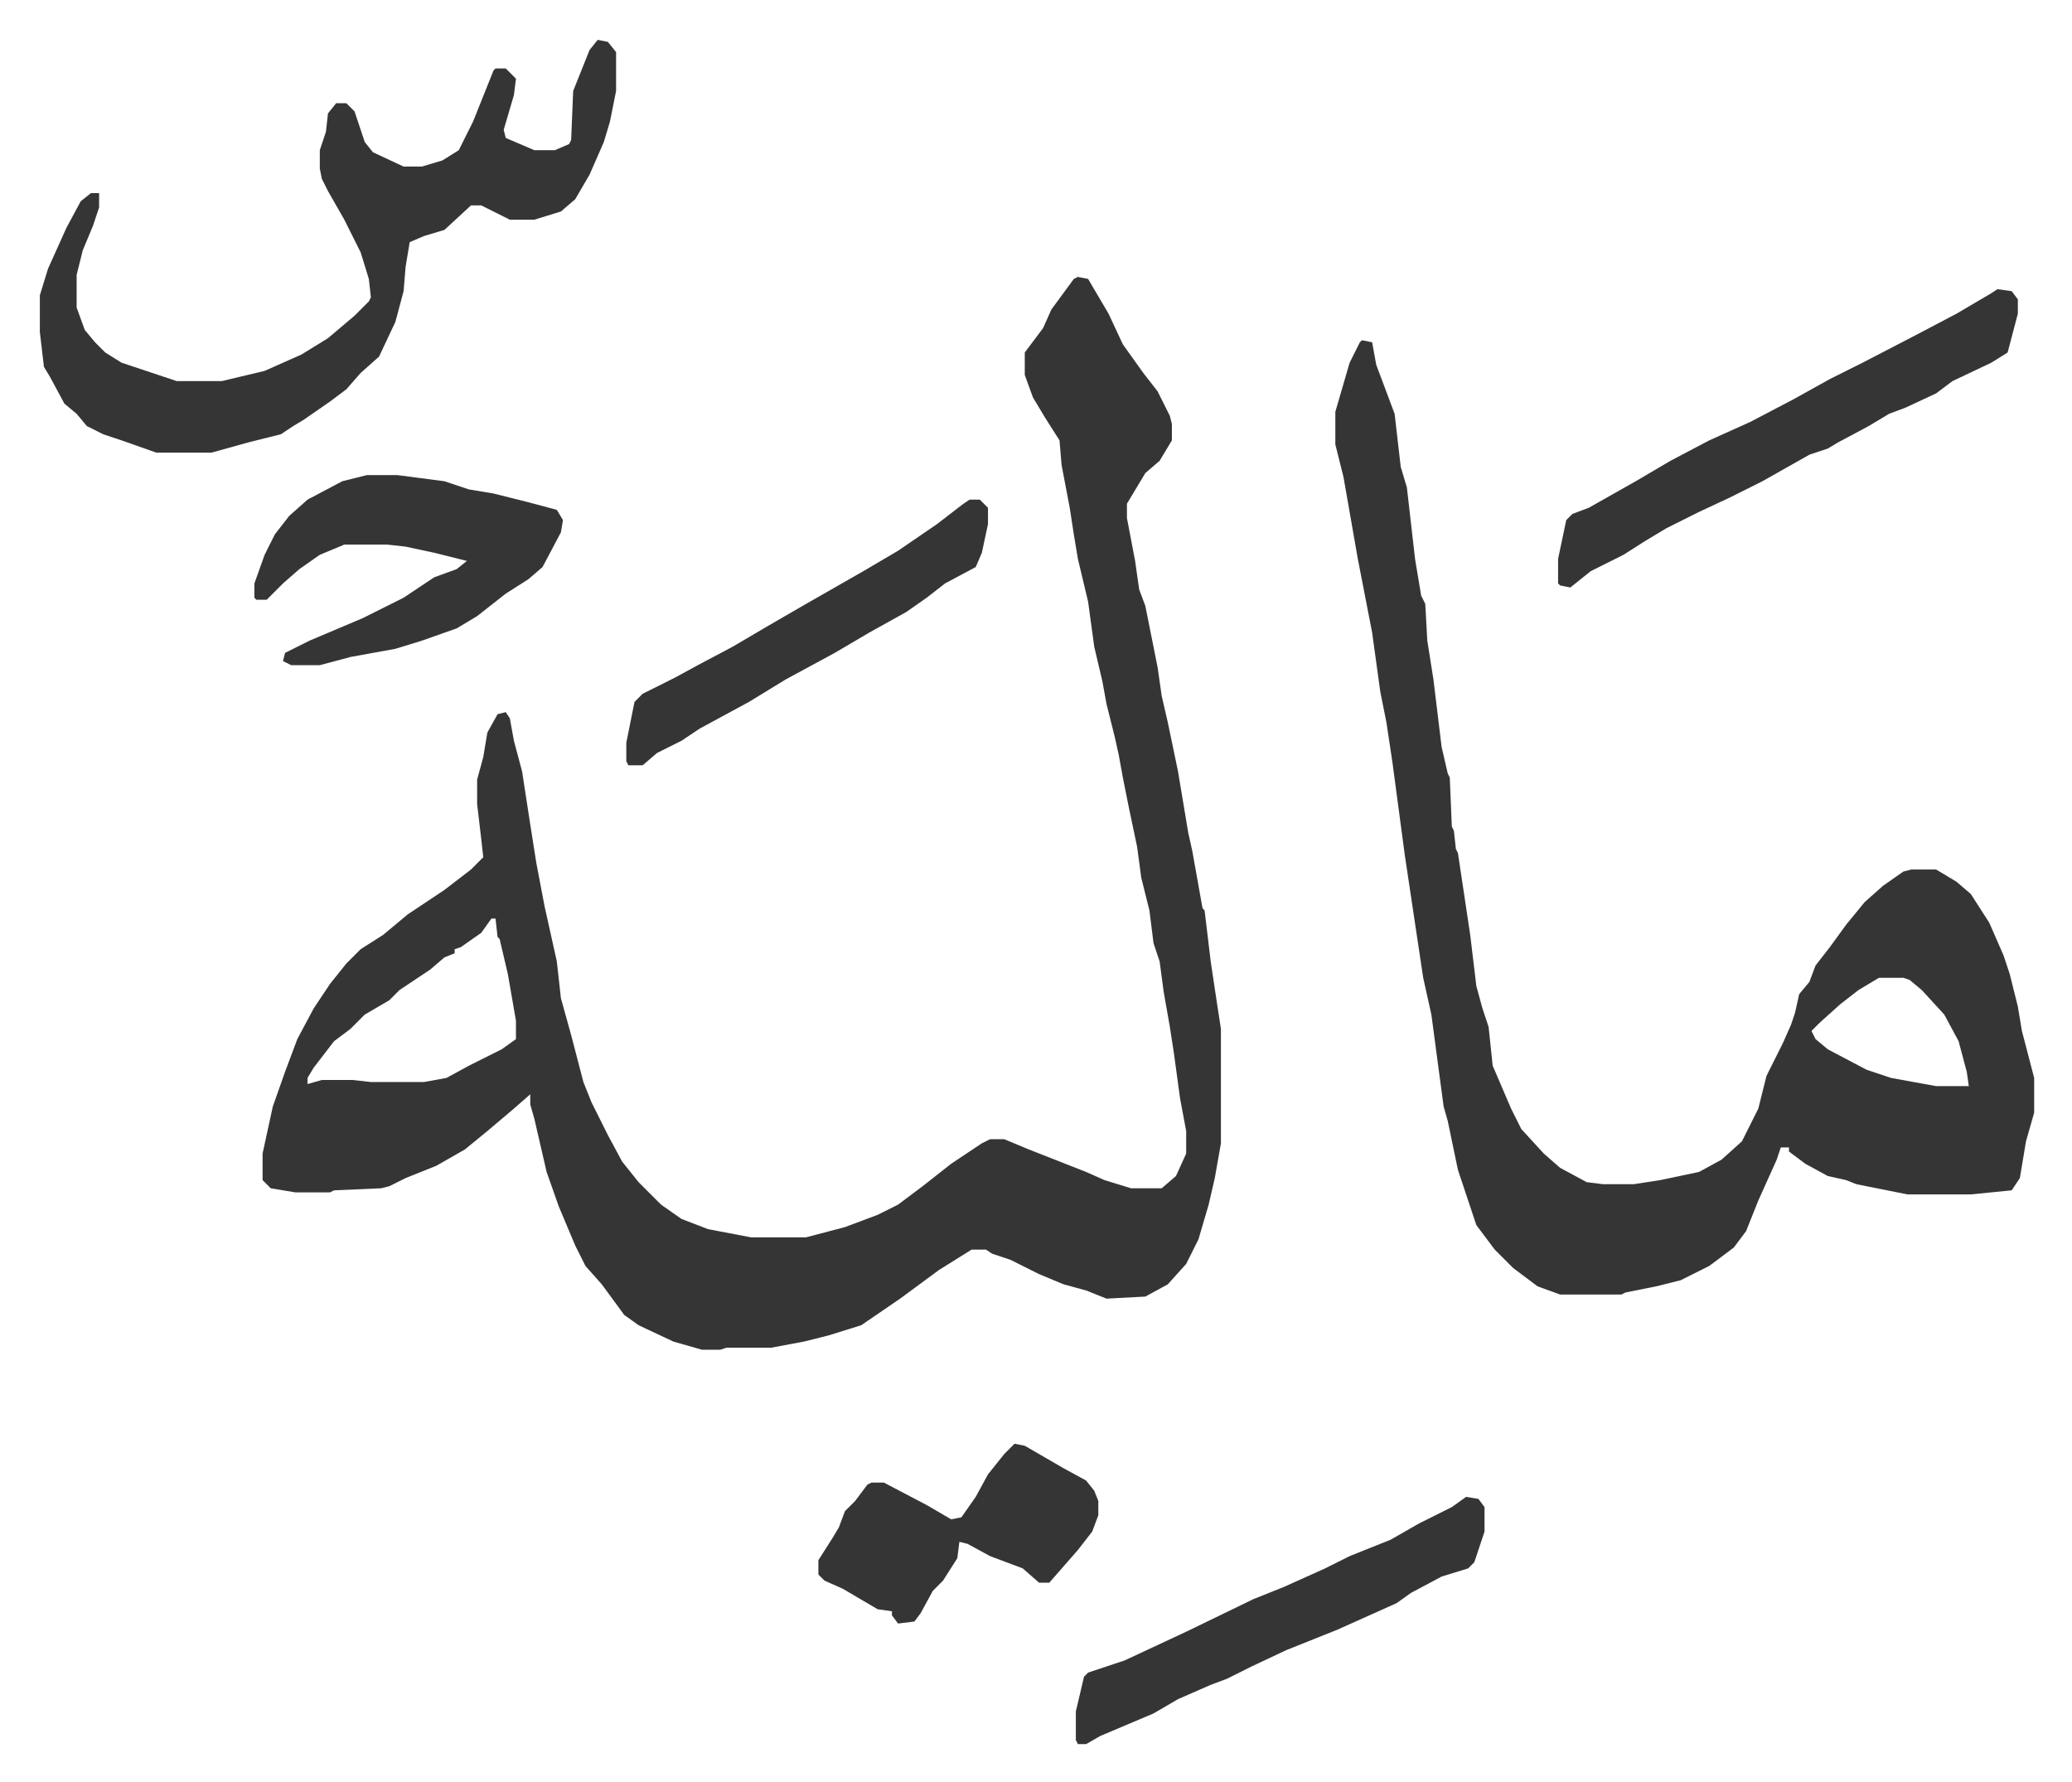
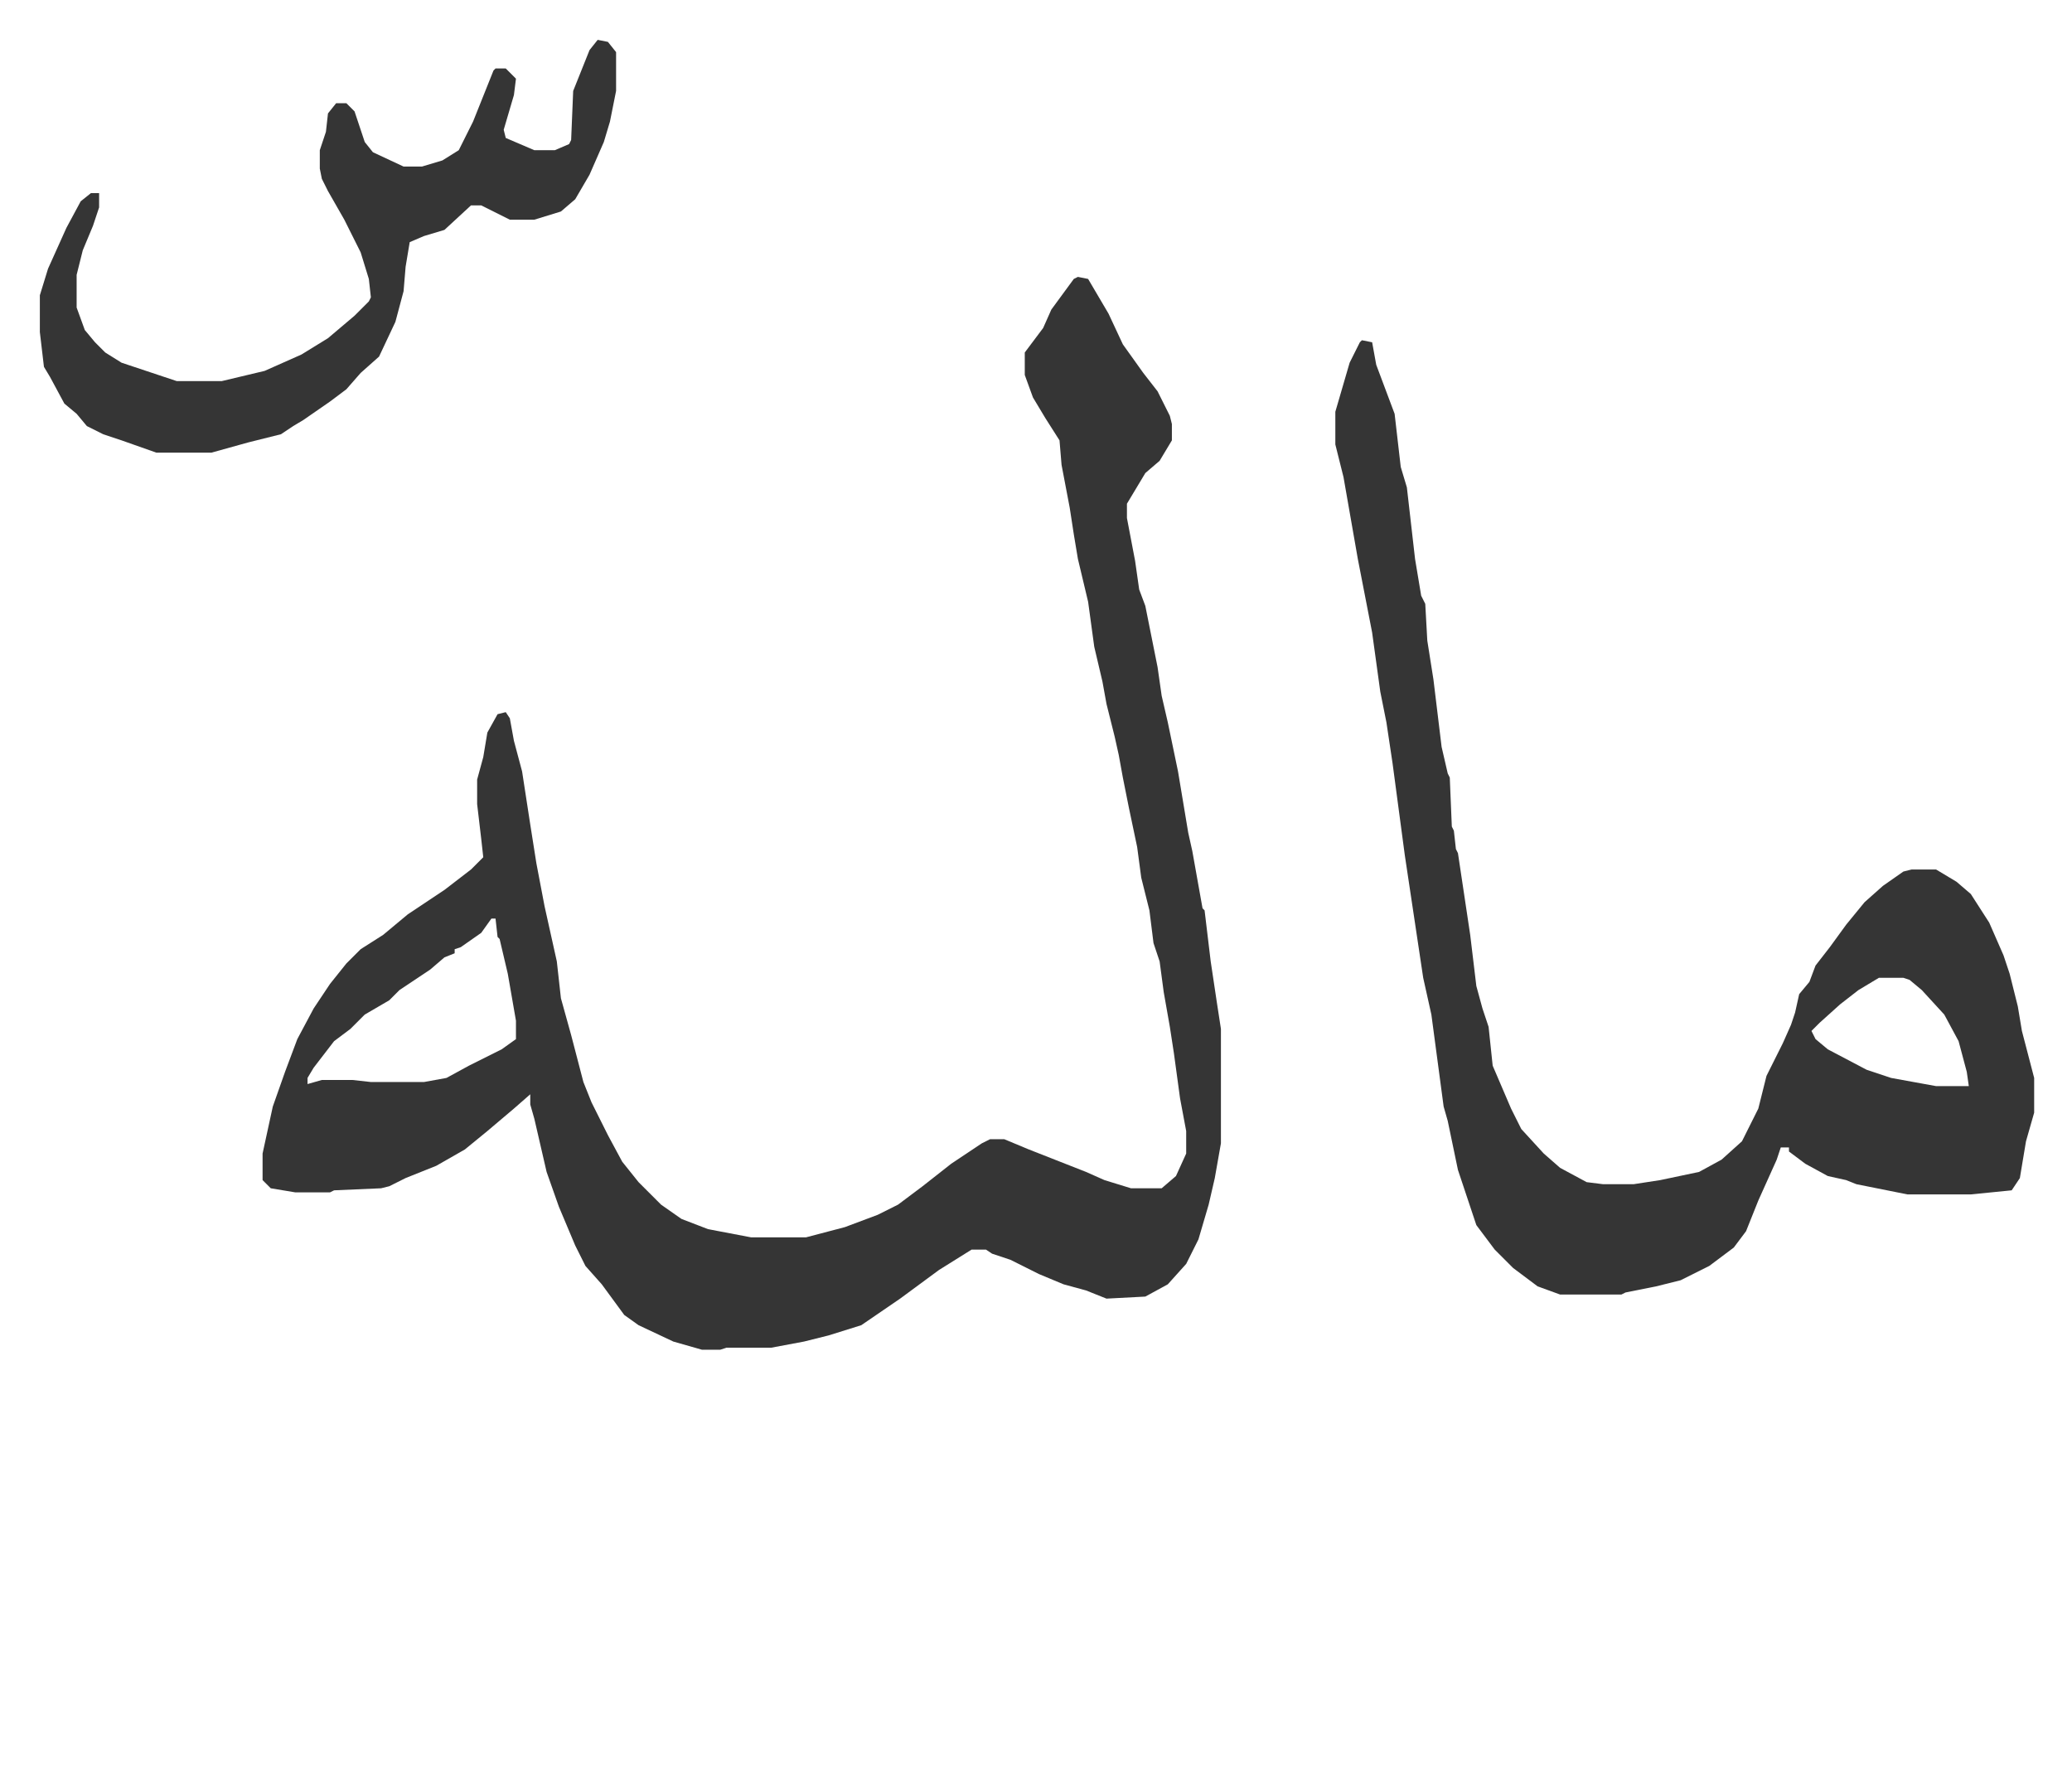
<svg xmlns="http://www.w3.org/2000/svg" role="img" viewBox="-19.50 318.50 1014.00 872.00">
  <path fill="#353535" id="rule_normal" d="M508 454l5 1 10 17 7 15 10 14 7 9 6 12 1 4v8l-6 10-7 6-9 15v7l4 21 2 14 3 8 6 30 2 14 3 13 5 24 5 30 2 9 5 28 1 1 3 25 3 20 2 13v56l-3 17-3 13-5 17-6 12-9 10-11 6-19 1-10-4-11-3-12-5-14-7-9-3-3-2h-7l-16 10-19 14-19 13-16 5-12 3-16 3h-22l-3 1h-9l-14-4-17-8-7-5-11-15-8-9-5-10-8-19-6-17-6-26-2-7v-5l-8 7-13 11-11 9-14 8-15 6-8 4-4 1-23 1-2 1h-17l-12-2-4-4v-13l5-23 6-17 6-16 8-15 8-12 8-10 7-7 11-7 12-10 18-12 13-10 6-6-1-9-2-17v-12l3-11 2-12 5-9 4-1 2 3 2 11 4 15 4 26 3 19 4 21 6 27 2 18 5 18 6 23 4 10 8 16 7 13 8 10 11 11 10 7 13 5 21 4h27l19-5 16-6 10-5 12-9 14-11 15-10 4-2h7l12 5 28 11 9 4 13 4h15l7-6 5-11v-11l-3-16-3-22-2-13-3-17-2-15-3-9-2-16-4-16-2-15-4-19-3-15-2-11-2-9-4-16-2-11-4-17-3-22-5-21-2-12-2-13-4-21-1-12-7-11-6-10-4-11v-11l9-12 4-9 11-15zM221 768l-5 7-10 7-3 1v2l-5 2-7 6-15 10-5 5-12 7-7 7-8 6-10 13-3 5v3l7-2h15l9 1h26l11-2 11-6 16-8 7-5v-9l-4-23-4-17-1-1-1-9zm426-283l5 1 2 11 3 8 6 16 3 26 3 10 4 35 3 18 2 4 1 18 3 19 4 33 3 13 1 2 1 24 1 2 1 9 1 2 3 20 3 20 3 25 3 11 3 9 2 19 9 21 5 10 11 12 8 7 13 7 8 1h15l13-2 19-4 11-6 10-9 8-16 4-16 8-16 4-9 2-6 2-9 5-6 3-8 7-9 8-11 9-11 9-8 10-7 4-1h12l10 6 7 6 9 14 7 16 3 9 4 16 2 12 6 23v17l-4 14-3 18-4 6-20 2h-31l-25-5-5-2-9-2-11-6-8-6v-2h-4l-2 6-9 20-6 15-6 8-12 9-14 7-12 3-15 3-2 1h-30l-11-4-12-9-9-9-9-12-5-15-4-12-5-24-2-7-6-45-4-18-6-40-3-20-6-45-3-20-3-15-4-29-7-36-7-40-4-16v-16l7-24 5-10zm253 312l-10 6-9 7-10 9-4 4 2 4 6 5 19 10 12 4 22 4h16l-1-7-4-15-7-13-11-12-6-5-3-1zM273 338l5 1 4 5v19l-3 15-3 10-7 16-7 12-7 6-13 4h-12l-14-7h-5l-13 12-10 3-7 3-2 12-1 12-4 15-8 17-9 8-7 8-8 6-13 9-5 3-6 4-16 4-18 5H57l-17-6-9-3-8-4-5-6-6-5-7-13-3-5-2-17v-18l4-13 9-20 7-13 5-4h4v7l-3 9-5 12-3 12v16l4 11 5 6 5 5 8 5 27 9h22l21-5 18-8 13-8 13-11 7-7 1-2-1-9-4-13-8-16-8-14-3-6-1-5v-9l3-9 1-9 4-5h5l4 4 5 15 4 5 15 7h9l10-3 8-5 7-14 10-25 1-1h5l5 5-1 8-5 17 1 4 14 6h10l7-3 1-2 1-24 8-20z" />
-   <path fill="#353535" id="rule_normal" d="M958 460l7 1 3 4v7l-5 19-8 5-19 9-8 6-15 7-8 3-10 6-15 8-5 3-9 3-23 13-16 8-15 7-16 8-10 6-11 7-16 8-10 8-5-1-1-1v-12l4-19 3-3 8-3 23-13 17-10 19-10 20-9 21-11 18-10 16-8 27-14 19-10 17-10zm-798 91h15l23 3 12 4 12 2 16 4 15 4 3 5-1 6-9 17-7 6-11 7-14 11-10 6-17 6-13 4-22 4-15 4h-14l-4-2 1-4 12-6 26-11 20-10 15-10 11-4 5-4-16-4-14-3-9-1h-21l-12 5-10 7-8 7-8 8h-5l-1-1v-7l5-14 5-10 7-9 9-8 17-9zm538 500l6 1 3 4v12l-5 15-3 3-13 4-15 8-7 5-29 13-25 10-17 8-12 6-8 3-16 7-12 7-26 11-7 4h-4l-1-2v-14l4-17 2-2 18-6 30-14 33-16 15-6 20-9 12-6 20-8 14-8 16-8zm-221-26l5 1 19 11 11 6 4 5 2 5v7l-3 8-7 9-7 8-7 8h-5l-8-7-16-6-11-6-4-1-1 8-7 11-5 5-6 11-3 4-8 1-3-4v-2l-7-1-17-10-9-4-3-3v-7l7-11 3-5 3-8 5-5 6-8 2-1h6l21 11 12 7 5-1 7-10 6-11 8-10zm-22-462h5l4 4v8l-3 14-3 7-15 8-9 7-10 7-18 10-17 10-24 13-18 11-24 13-9 6-12 6-7 6h-7l-1-2v-9l4-20 4-4 16-8 11-6 17-9 17-10 19-11 28-16 17-10 19-13 13-10z" />
</svg>